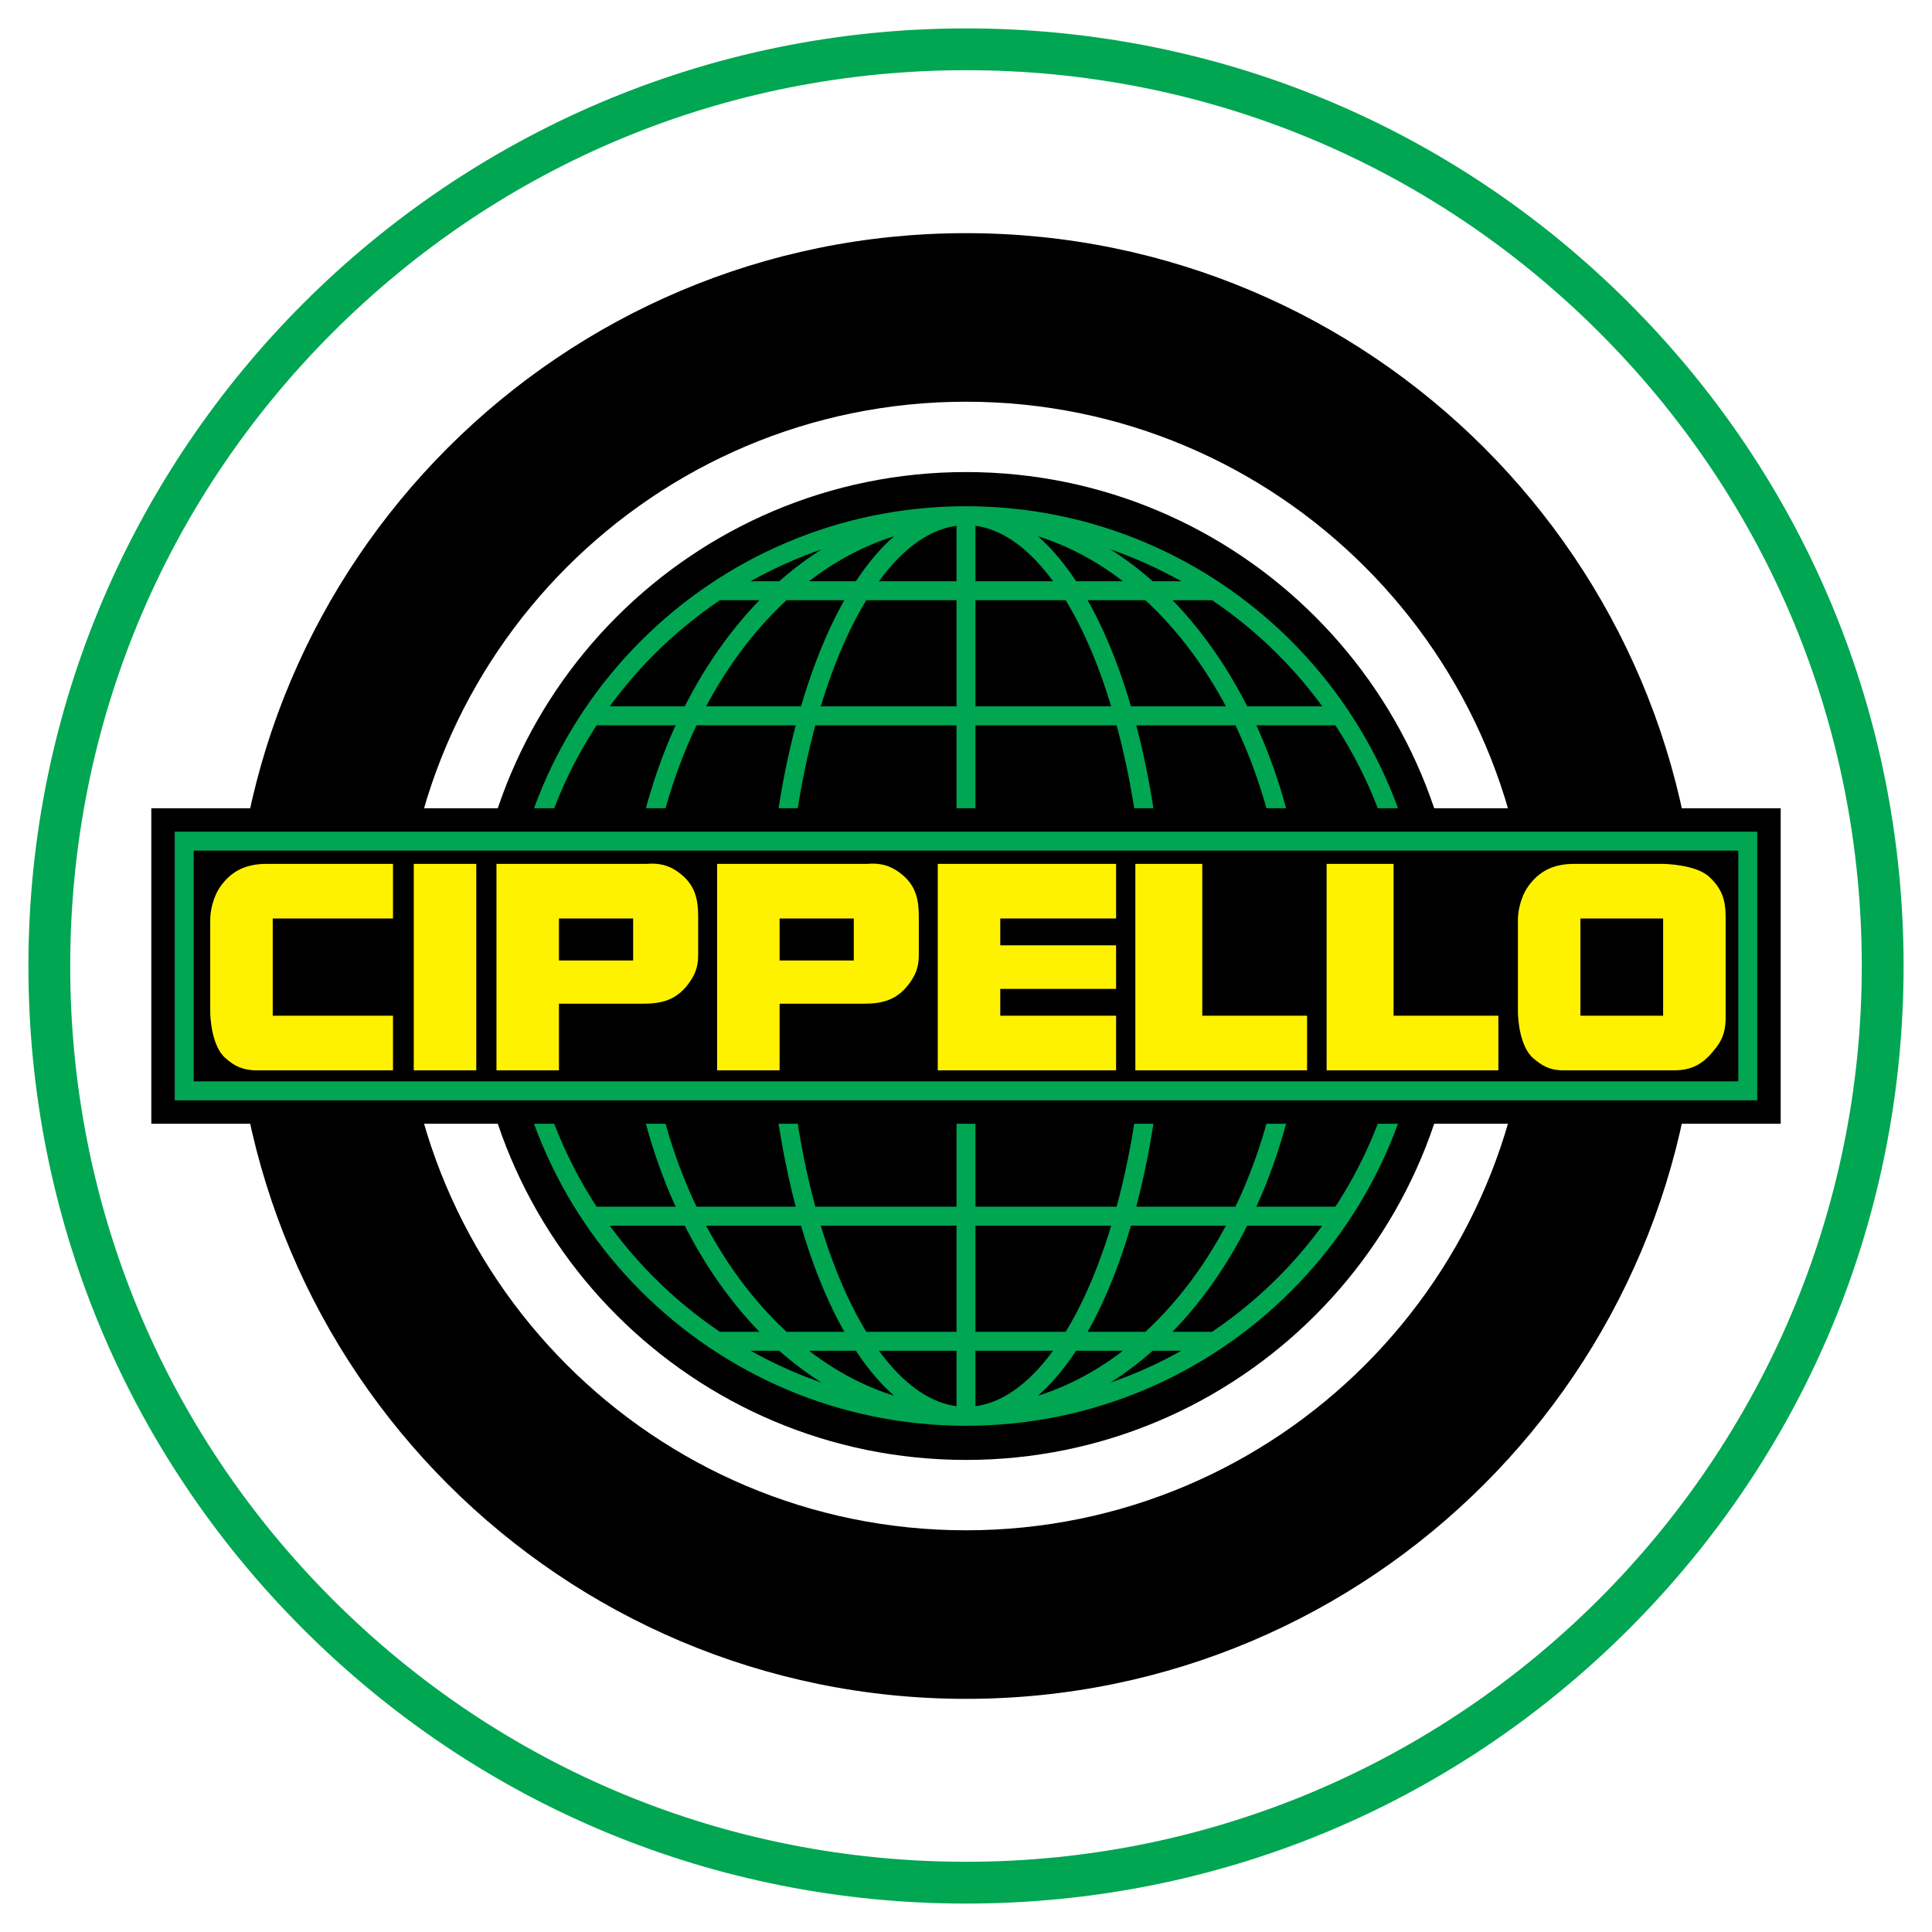
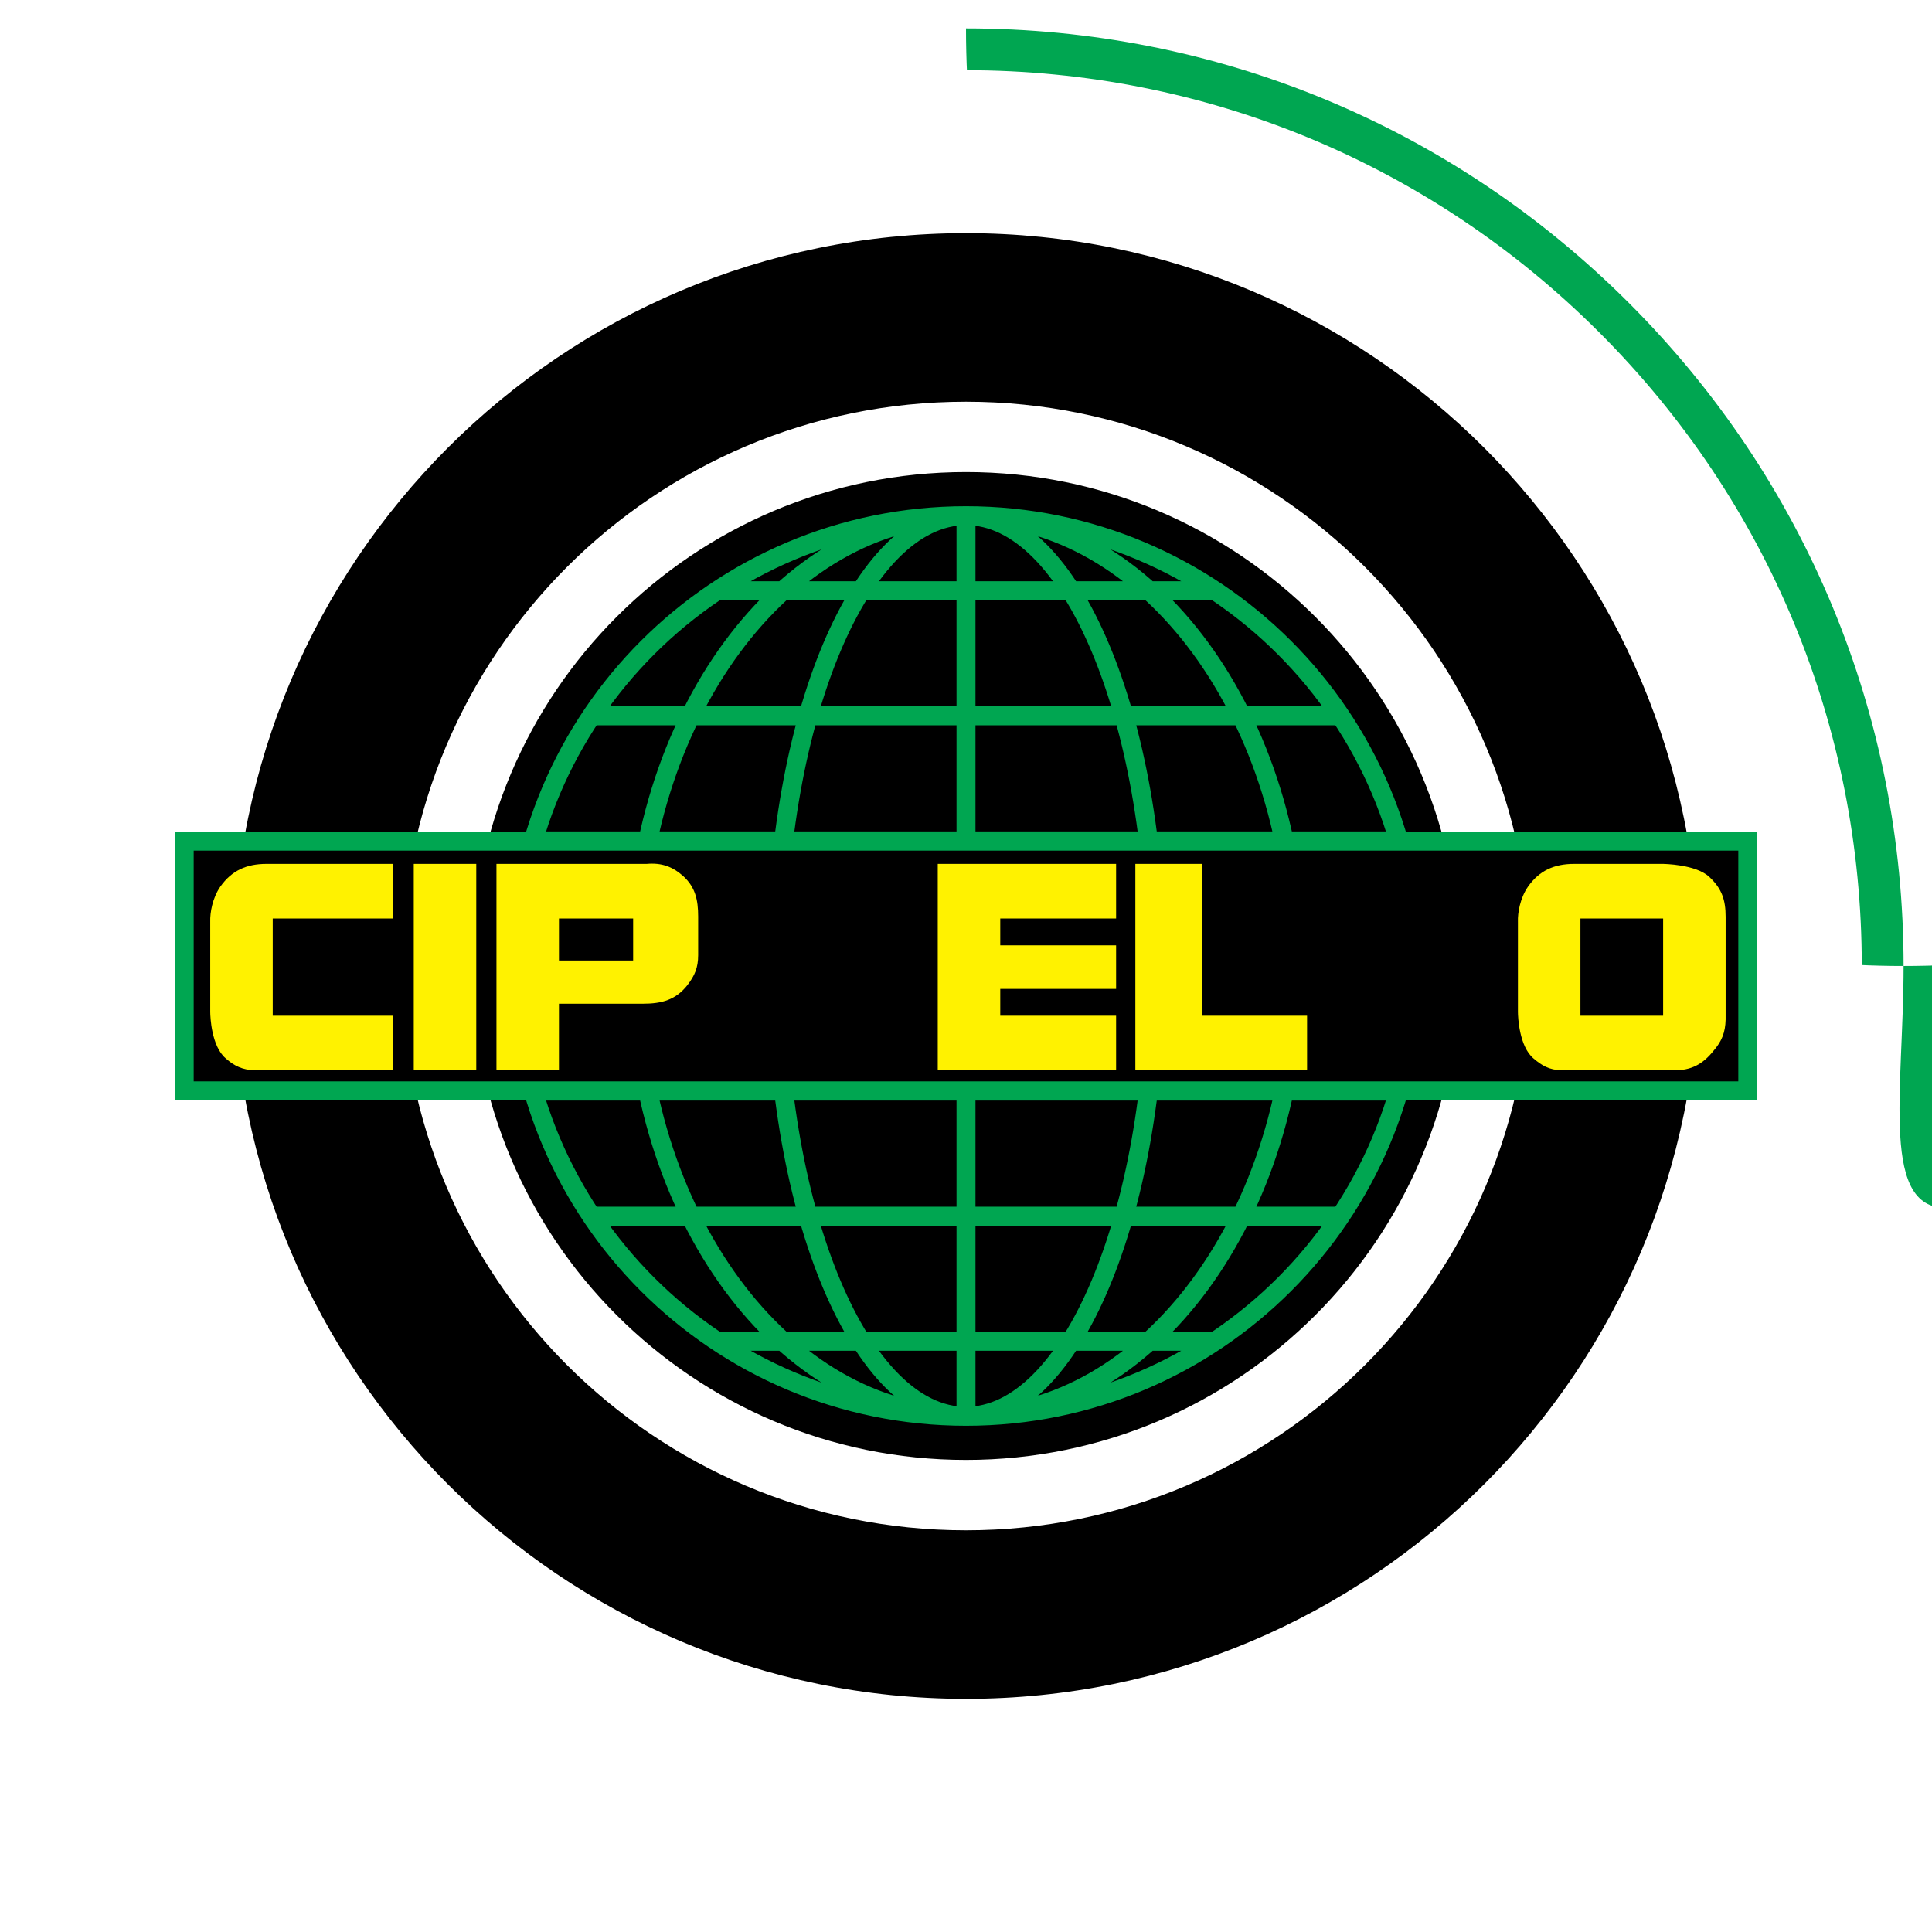
<svg xmlns="http://www.w3.org/2000/svg" version="1.0" id="Layer_1" x="0px" y="0px" width="192.756px" height="192.756px" viewBox="0 0 192.756 192.756" enable-background="new 0 0 192.756 192.756" xml:space="preserve">
  <g>
    <polygon fill-rule="evenodd" clip-rule="evenodd" fill="#FFFFFF" points="0,0 192.756,0 192.756,192.756 0,192.756 0,0  " />
-     <path fill-rule="evenodd" clip-rule="evenodd" fill="#00A651" d="M189.921,96.377c0-24.985-9.73-48.476-27.398-66.145   C144.854,12.565,121.364,2.834,96.378,2.834c-51.58,0-93.543,41.963-93.543,93.543c0,24.986,9.731,48.476,27.399,66.146   c17.668,17.668,41.159,27.396,66.145,27.396c24.986,0,48.477-9.729,66.145-27.396C180.19,144.854,189.921,121.363,189.921,96.377   L189.921,96.377z" />
+     <path fill-rule="evenodd" clip-rule="evenodd" fill="#00A651" d="M189.921,96.377c0-24.985-9.73-48.476-27.398-66.145   C144.854,12.565,121.364,2.834,96.378,2.834c0,24.986,9.731,48.476,27.399,66.146   c17.668,17.668,41.159,27.396,66.145,27.396c24.986,0,48.477-9.729,66.145-27.396C180.19,144.854,189.921,121.363,189.921,96.377   L189.921,96.377z" />
    <path fill-rule="evenodd" clip-rule="evenodd" fill="#FFFFFF" d="M96.378,185.75c-23.872,0-46.315-9.295-63.196-26.176   C16.301,142.693,7.005,120.25,7.005,96.377c0-23.872,9.296-46.315,26.177-63.196C50.062,16.301,72.506,7.004,96.378,7.004   c23.872,0,46.315,9.297,63.196,26.177s26.177,39.324,26.177,63.196C185.751,145.658,145.659,185.75,96.378,185.75L96.378,185.75z" />
    <path fill-rule="evenodd" clip-rule="evenodd" d="M96.378,23.262c-40.38,0-73.116,32.736-73.116,73.116   c0,40.38,32.736,73.117,73.116,73.117c40.381,0,73.116-32.736,73.116-73.117C169.494,55.998,136.759,23.262,96.378,23.262   L96.378,23.262z M96.378,152.678c-31.093,0-56.3-25.207-56.3-56.3c0-31.092,25.207-56.299,56.3-56.299s56.3,25.207,56.3,56.299   C152.678,127.471,127.471,152.678,96.378,152.678L96.378,152.678z" />
    <path fill-rule="evenodd" clip-rule="evenodd" d="M96.378,145.658c-27.216,0-49.28-22.064-49.28-49.281   c0-27.216,22.064-49.28,49.28-49.28c27.217,0,49.28,22.064,49.28,49.28C145.658,123.594,123.595,145.658,96.378,145.658   L96.378,145.658z" />
    <path fill="none" stroke="#00A651" stroke-width="1.891" stroke-miterlimit="2.613" d="M96.378,141.305   c-24.812,0-44.927-20.115-44.927-44.927s20.115-44.927,44.927-44.927c24.812,0,44.928,20.115,44.928,44.927   S121.19,141.305,96.378,141.305 M96.378,141.305c-18.248,0-33.041-20.115-33.041-44.927S78.13,51.451,96.378,51.451   c18.248,0,33.041,20.115,33.041,44.927S114.626,141.305,96.378,141.305 M96.378,141.305c-10.459,0-18.938-20.115-18.938-44.927   s8.479-44.927,18.938-44.927s18.938,20.115,18.938,44.927S106.837,141.305,96.378,141.305 M96.378,51.451v89.854 M51.451,96.377   h89.855 M53.464,83.897h85.828 M58.991,71.417h74.774 M71.553,58.937h49.65 M139.292,108.859H53.464 M133.766,121.338H58.991    M121.203,133.818h-49.65" />
-     <polygon fill-rule="evenodd" clip-rule="evenodd" points="174.377,80.639 18.379,80.639 15.096,80.639 15.096,83.921    15.096,108.834 15.096,112.117 18.379,112.117 174.377,112.117 177.66,112.117 177.66,108.834 177.66,83.921 177.66,80.639    174.377,80.639  " />
    <polygon fill-rule="evenodd" clip-rule="evenodd" stroke="#00A651" stroke-width="1.891" stroke-miterlimit="2.613" points="   18.379,108.834 18.379,83.921 174.377,83.921 174.377,108.834 18.379,108.834  " />
    <path fill-rule="evenodd" clip-rule="evenodd" fill="#FFF200" d="M25.384,106.787c-1.197-0.062-1.984-0.41-2.866-1.197   c-1.417-1.197-1.543-4.125-1.543-4.629v-9.007c-0.031-0.882,0.22-2.362,1.008-3.496c1.134-1.606,2.614-2.268,4.598-2.268H39.21   v5.448h-12v9.7h12v5.449H25.384L25.384,106.787z" />
    <polygon fill-rule="evenodd" clip-rule="evenodd" fill="#FFF200" points="41.282,86.19 47.518,86.19 47.518,106.787    41.282,106.787 41.282,86.19  " />
    <path fill-rule="evenodd" clip-rule="evenodd" fill="#FFF200" d="M49.532,86.19h14.991c1.48-0.126,2.551,0.252,3.653,1.228   c1.197,1.103,1.48,2.362,1.48,4.032v3.842c0,1.26-0.347,2.046-1.07,2.992c-1.166,1.48-2.552,1.857-4.441,1.857h-8.378v6.646h-6.235   V86.19L49.532,86.19z M55.768,95.828h7.401v-4.189h-7.401V95.828L55.768,95.828z" />
-     <path fill-rule="evenodd" clip-rule="evenodd" fill="#FFF200" d="M71.546,86.19h14.991c1.48-0.126,2.551,0.252,3.653,1.228   c1.197,1.103,1.48,2.362,1.48,4.032v3.842c0,1.26-0.346,2.046-1.071,2.992c-1.165,1.48-2.551,1.857-4.44,1.857h-8.377v6.646h-6.236   V86.19L71.546,86.19z M77.782,95.828h7.401v-4.189h-7.401V95.828L77.782,95.828z" />
    <polygon fill-rule="evenodd" clip-rule="evenodd" fill="#FFF200" points="93.56,86.19 111.354,86.19 111.354,91.638 99.796,91.638    99.796,94.315 111.354,94.315 111.354,98.662 99.796,98.662 99.796,101.338 111.354,101.338 111.354,106.787 93.56,106.787    93.56,86.19  " />
    <polygon fill-rule="evenodd" clip-rule="evenodd" fill="#FFF200" points="113.275,106.787 113.275,86.19 119.952,86.19    119.952,101.338 130.407,101.338 130.407,106.787 113.275,106.787  " />
-     <polygon fill-rule="evenodd" clip-rule="evenodd" fill="#FFF200" points="132.359,106.787 132.359,86.19 139.036,86.19    139.036,101.338 149.492,101.338 149.492,106.787 132.359,106.787  " />
    <path fill-rule="evenodd" clip-rule="evenodd" fill="#FFF200" d="M151.443,91.954c-0.031-0.882,0.221-2.362,1.008-3.496   c1.134-1.606,2.614-2.268,4.599-2.268h8.817c0.095,0,3.308,0.032,4.661,1.292c1.26,1.165,1.639,2.299,1.639,3.999v10.236   c-0.032,1.291-0.379,2.172-1.229,3.148c-1.071,1.324-2.205,1.922-3.905,1.922h-11.275c-1.196-0.062-1.89-0.441-2.771-1.197   c-1.417-1.197-1.543-4.125-1.543-4.629V91.954L151.443,91.954z M157.68,101.338h8.251v-9.7h-8.251V101.338L157.68,101.338z" />
  </g>
</svg>